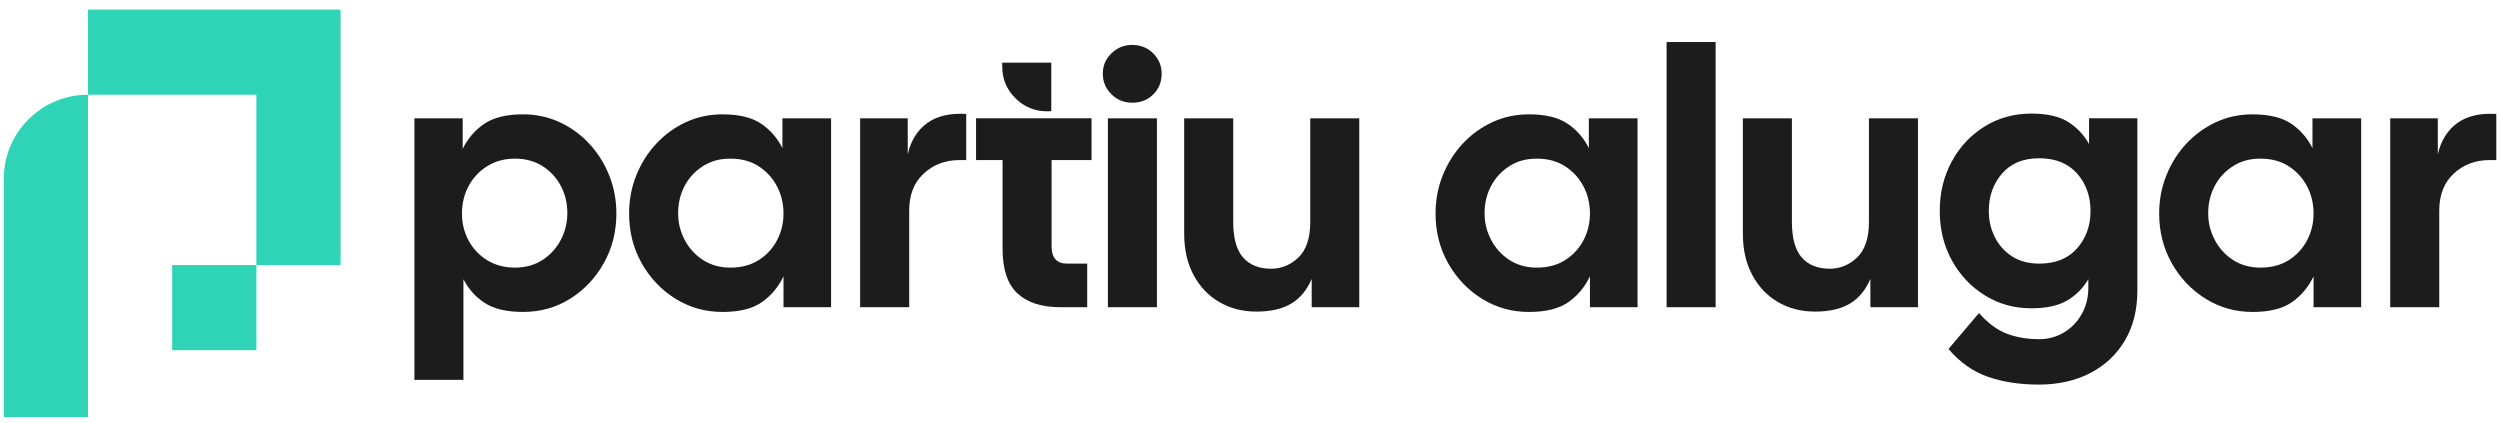
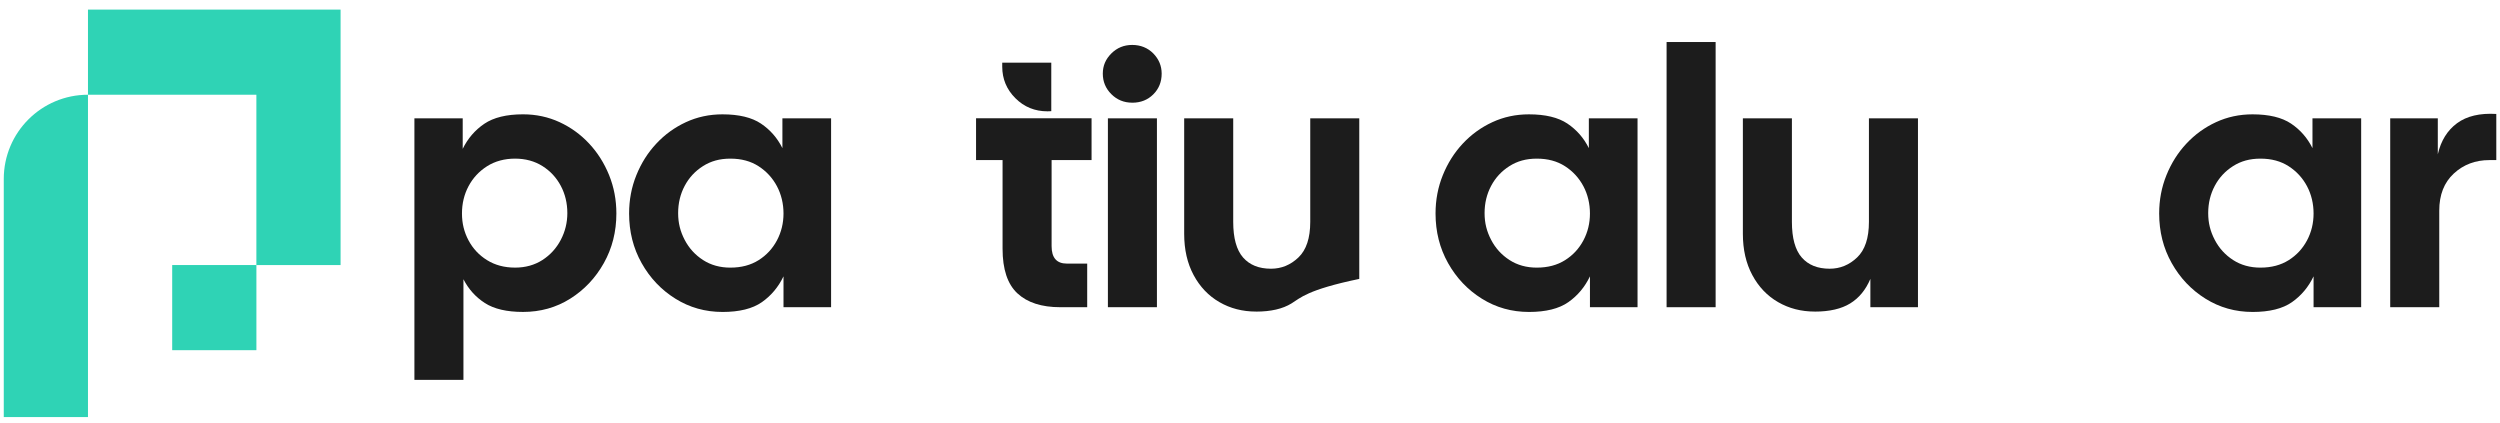
<svg xmlns="http://www.w3.org/2000/svg" width="189" height="32" viewBox="0 0 189 32" fill="none">
  <g clip-path="url(#clip0_1_46)">
    <path d="M79.477 4.735V8.405C79.383 8.414 79.288 8.416 79.191 8.416C78.234 8.416 77.423 8.086 76.763 7.424C76.1 6.763 75.769 5.967 75.769 5.038V4.736H79.478L79.477 4.735Z" fill="#1C1C1C" />
    <path d="M31.329 28.718V8.945H34.981V11.252C35.366 10.466 35.911 9.834 36.615 9.357C37.321 8.881 38.296 8.643 39.54 8.643C40.529 8.643 41.448 8.841 42.3 9.233C43.151 9.627 43.897 10.166 44.538 10.854C45.179 11.541 45.682 12.336 46.049 13.242C46.415 14.149 46.598 15.115 46.598 16.14C46.598 17.513 46.282 18.762 45.651 19.889C45.019 21.015 44.172 21.912 43.11 22.58C42.048 23.248 40.858 23.582 39.54 23.582C38.313 23.582 37.352 23.358 36.656 22.909C35.96 22.46 35.421 21.861 35.036 21.11V28.718H31.329ZM38.936 20.232C39.722 20.232 40.414 20.039 41.01 19.656C41.605 19.271 42.066 18.763 42.397 18.131C42.727 17.499 42.891 16.827 42.891 16.112C42.891 15.361 42.727 14.675 42.397 14.052C42.068 13.43 41.605 12.93 41.01 12.555C40.414 12.181 39.723 11.992 38.936 11.992C38.148 11.992 37.425 12.184 36.821 12.568C36.217 12.953 35.75 13.457 35.42 14.079C35.09 14.701 34.925 15.388 34.925 16.139C34.925 16.89 35.09 17.549 35.42 18.171C35.75 18.793 36.217 19.292 36.821 19.667C37.425 20.043 38.13 20.231 38.936 20.231V20.232Z" fill="#1C1C1C" />
    <path d="M54.618 23.583C53.318 23.583 52.132 23.249 51.061 22.581C49.99 21.913 49.139 21.016 48.507 19.89C47.874 18.765 47.56 17.514 47.56 16.141C47.56 15.116 47.742 14.15 48.109 13.244C48.475 12.337 48.978 11.54 49.62 10.855C50.261 10.168 51.007 9.628 51.858 9.235C52.71 8.841 53.63 8.644 54.618 8.644C55.863 8.644 56.833 8.878 57.529 9.344C58.225 9.811 58.766 10.429 59.15 11.198V8.945H62.83V23.226H59.233V20.892C58.847 21.698 58.303 22.348 57.598 22.843C56.893 23.337 55.9 23.584 54.618 23.584V23.583ZM55.222 20.232C56.046 20.232 56.756 20.044 57.351 19.668C57.946 19.294 58.408 18.794 58.738 18.172C59.067 17.55 59.233 16.872 59.233 16.14C59.233 15.408 59.068 14.703 58.738 14.08C58.408 13.458 57.946 12.954 57.351 12.569C56.756 12.184 56.047 11.993 55.222 11.993C54.397 11.993 53.743 12.181 53.148 12.556C52.553 12.933 52.091 13.431 51.761 14.053C51.431 14.675 51.267 15.362 51.267 16.113C51.267 16.864 51.431 17.5 51.761 18.132C52.091 18.765 52.553 19.272 53.148 19.657C53.743 20.042 54.434 20.233 55.222 20.233V20.232Z" fill="#1C1C1C" />
-     <path d="M65.026 23.225V8.944H68.624V11.663C68.862 10.638 69.347 9.855 70.079 9.315C70.811 8.776 71.8 8.541 73.046 8.615V12.103H72.525C71.463 12.103 70.565 12.442 69.834 13.119C69.1 13.797 68.735 14.73 68.735 15.921V23.226H65.028L65.026 23.225Z" fill="#1C1C1C" />
    <path d="M80.16 23.225C78.75 23.225 77.671 22.877 76.92 22.181C76.169 21.485 75.794 20.359 75.794 18.803V12.101H73.789V8.943H79.58H79.501H82.522V12.101H79.501V18.61C79.501 19.489 79.886 19.928 80.655 19.928H82.192V23.224H80.16V23.225Z" fill="#1C1C1C" />
    <path d="M85.597 7.763C84.974 7.763 84.448 7.548 84.017 7.118C83.586 6.689 83.372 6.171 83.372 5.567C83.372 4.963 83.588 4.473 84.017 4.042C84.447 3.613 84.973 3.397 85.597 3.397C86.22 3.397 86.768 3.613 87.19 4.042C87.611 4.473 87.822 4.981 87.822 5.567C87.822 6.189 87.612 6.712 87.19 7.133C86.768 7.554 86.238 7.765 85.597 7.765V7.763ZM83.757 23.225V8.944H87.464V23.225H83.757Z" fill="#1C1C1C" />
-     <path d="M94.963 23.555C93.936 23.555 93.012 23.317 92.189 22.841C91.365 22.366 90.715 21.684 90.238 20.796C89.761 19.908 89.524 18.869 89.524 17.679V8.945H93.231V16.772C93.231 17.999 93.479 18.896 93.973 19.463C94.468 20.031 95.173 20.315 96.088 20.315C96.875 20.315 97.567 20.031 98.162 19.463C98.757 18.896 99.055 17.999 99.055 16.772V8.945H102.761V23.226H99.164V21.085C98.816 21.908 98.308 22.527 97.639 22.938C96.972 23.35 96.078 23.557 94.963 23.557V23.555Z" fill="#1C1C1C" />
+     <path d="M94.963 23.555C93.936 23.555 93.012 23.317 92.189 22.841C91.365 22.366 90.715 21.684 90.238 20.796C89.761 19.908 89.524 18.869 89.524 17.679V8.945H93.231V16.772C93.231 17.999 93.479 18.896 93.973 19.463C94.468 20.031 95.173 20.315 96.088 20.315C96.875 20.315 97.567 20.031 98.162 19.463C98.757 18.896 99.055 17.999 99.055 16.772V8.945H102.761V23.226V21.085C98.816 21.908 98.308 22.527 97.639 22.938C96.972 23.35 96.078 23.557 94.963 23.557V23.555Z" fill="#1C1C1C" />
    <path d="M115.586 23.583C114.285 23.583 113.1 23.249 112.029 22.581C110.958 21.913 110.107 21.016 109.474 19.89C108.842 18.765 108.527 17.514 108.527 16.141C108.527 15.116 108.71 14.15 109.077 13.244C109.443 12.337 109.946 11.54 110.587 10.855C111.229 10.168 111.974 9.628 112.826 9.235C113.677 8.841 114.598 8.644 115.586 8.644C116.831 8.644 117.801 8.878 118.497 9.344C119.193 9.811 119.732 10.429 120.117 11.198V8.945H123.798V23.226H120.2V20.892C119.815 21.698 119.271 22.348 118.566 22.843C117.861 23.337 116.868 23.584 115.586 23.584V23.583ZM116.19 20.232C117.013 20.232 117.723 20.044 118.319 19.668C118.914 19.294 119.376 18.794 119.706 18.172C120.036 17.55 120.2 16.872 120.2 16.14C120.2 15.408 120.036 14.703 119.706 14.08C119.376 13.458 118.914 12.954 118.319 12.569C117.723 12.184 117.015 11.993 116.19 11.993C115.365 11.993 114.711 12.181 114.116 12.556C113.521 12.933 113.059 13.431 112.729 14.053C112.399 14.675 112.234 15.362 112.234 16.113C112.234 16.864 112.399 17.5 112.729 18.132C113.058 18.765 113.521 19.272 114.116 19.657C114.711 20.042 115.402 20.233 116.19 20.233V20.232Z" fill="#1C1C1C" />
    <path d="M125.994 23.225V3.177H129.701V23.225H125.994Z" fill="#1C1C1C" />
    <path d="M137.199 23.555C136.173 23.555 135.248 23.317 134.425 22.841C133.601 22.366 132.951 21.684 132.475 20.796C131.998 19.908 131.761 18.869 131.761 17.679V8.945H135.468V16.772C135.468 17.999 135.715 18.896 136.21 19.463C136.704 20.031 137.409 20.315 138.324 20.315C139.111 20.315 139.803 20.031 140.398 19.463C140.994 18.896 141.291 17.999 141.291 16.772V8.945H144.998V23.226H141.4V21.085C141.052 21.908 140.544 22.527 139.876 22.938C139.208 23.35 138.314 23.557 137.199 23.557V23.555Z" fill="#1C1C1C" />
-     <path d="M154.143 29.075C152.696 29.075 151.41 28.878 150.284 28.485C149.158 28.091 148.164 27.391 147.305 26.384L149.612 23.665C150.289 24.434 150.994 24.956 151.727 25.23C152.459 25.505 153.275 25.642 154.171 25.642C154.83 25.642 155.443 25.478 156.01 25.148C156.577 24.817 157.031 24.356 157.369 23.761C157.708 23.165 157.878 22.494 157.878 21.743V21.11C157.493 21.769 156.966 22.301 156.298 22.704C155.629 23.107 154.719 23.308 153.565 23.308C152.265 23.308 151.088 22.978 150.037 22.319C148.984 21.66 148.155 20.776 147.551 19.669C146.947 18.561 146.645 17.32 146.645 15.948C146.645 14.575 146.947 13.329 147.551 12.213C148.155 11.096 148.984 10.213 150.037 9.562C151.09 8.912 152.265 8.587 153.565 8.587C154.755 8.587 155.684 8.797 156.353 9.218C157.021 9.64 157.548 10.198 157.932 10.893V8.943H161.585V21.961C161.585 23.425 161.269 24.689 160.638 25.75C160.005 26.812 159.131 27.632 158.015 28.208C156.899 28.784 155.607 29.074 154.143 29.074V29.075ZM154.171 19.93C155.397 19.93 156.349 19.545 157.027 18.776C157.704 18.008 158.043 17.064 158.043 15.948C158.043 14.831 157.704 13.888 157.027 13.119C156.349 12.35 155.398 11.965 154.171 11.965C152.943 11.965 152.024 12.35 151.356 13.119C150.687 13.888 150.354 14.831 150.354 15.948C150.354 16.662 150.504 17.32 150.808 17.925C151.11 18.529 151.545 19.015 152.112 19.381C152.679 19.746 153.366 19.93 154.172 19.93H154.171Z" fill="#1C1C1C" />
    <path d="M170.292 23.583C168.991 23.583 167.806 23.249 166.735 22.581C165.664 21.913 164.813 21.016 164.181 19.89C163.548 18.765 163.233 17.514 163.233 16.141C163.233 15.116 163.416 14.15 163.783 13.244C164.149 12.337 164.652 11.54 165.293 10.855C165.935 10.168 166.68 9.628 167.532 9.235C168.383 8.841 169.304 8.644 170.292 8.644C171.537 8.644 172.507 8.878 173.203 9.344C173.899 9.811 174.439 10.429 174.823 11.198V8.945H178.504V23.226H174.906V20.892C174.521 21.698 173.977 22.348 173.272 22.843C172.567 23.337 171.574 23.584 170.292 23.584V23.583ZM170.896 20.232C171.719 20.232 172.429 20.044 173.025 19.668C173.62 19.294 174.082 18.794 174.412 18.172C174.742 17.55 174.906 16.872 174.906 16.14C174.906 15.408 174.742 14.703 174.412 14.08C174.082 13.458 173.62 12.954 173.025 12.569C172.429 12.184 171.721 11.993 170.896 11.993C170.071 11.993 169.417 12.181 168.822 12.556C168.227 12.933 167.765 13.431 167.435 14.053C167.105 14.675 166.94 15.362 166.94 16.113C166.94 16.864 167.105 17.5 167.435 18.132C167.764 18.765 168.227 19.272 168.822 19.657C169.417 20.042 170.108 20.233 170.896 20.233V20.232Z" fill="#1C1C1C" />
    <path d="M180.7 23.225V8.944H184.298V11.663C184.535 10.638 185.02 9.855 185.753 9.315C186.485 8.776 187.474 8.541 188.72 8.615V12.103H188.198C187.136 12.103 186.239 12.442 185.507 13.119C184.774 13.797 184.408 14.73 184.408 15.921V23.226H180.701L180.7 23.225Z" fill="#1C1C1C" />
    <path d="M25.748 0.726V20.037H19.382V7.163H6.651V0.726H25.748Z" fill="#2FD3B5" />
    <path d="M6.651 7.163V31.528H0.285V13.528C0.285 10.012 3.136 7.162 6.651 7.162V7.163Z" fill="#2FD3B5" />
    <path d="M19.384 20.037H13.018V26.474H19.384V20.037Z" fill="#2FD3B5" />
  </g>
  <defs>
    <clipPath id="clip0_1_46">
      <rect width="188.435" height="30.802" fill="white" transform="translate(0.285 0.726)" />
    </clipPath>
  </defs>
</svg>